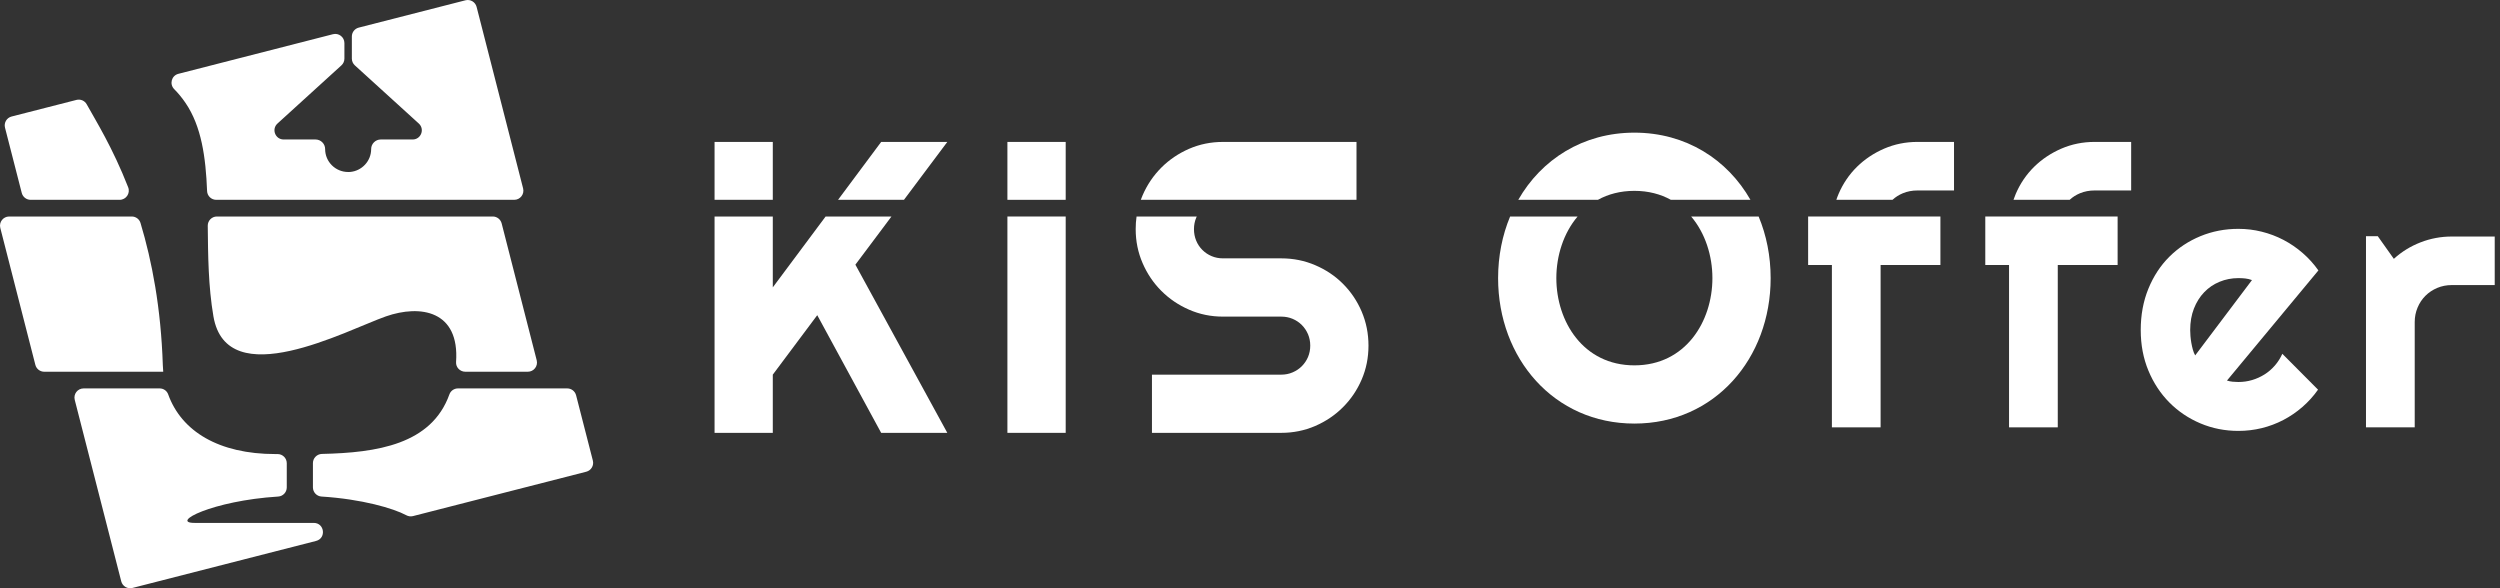
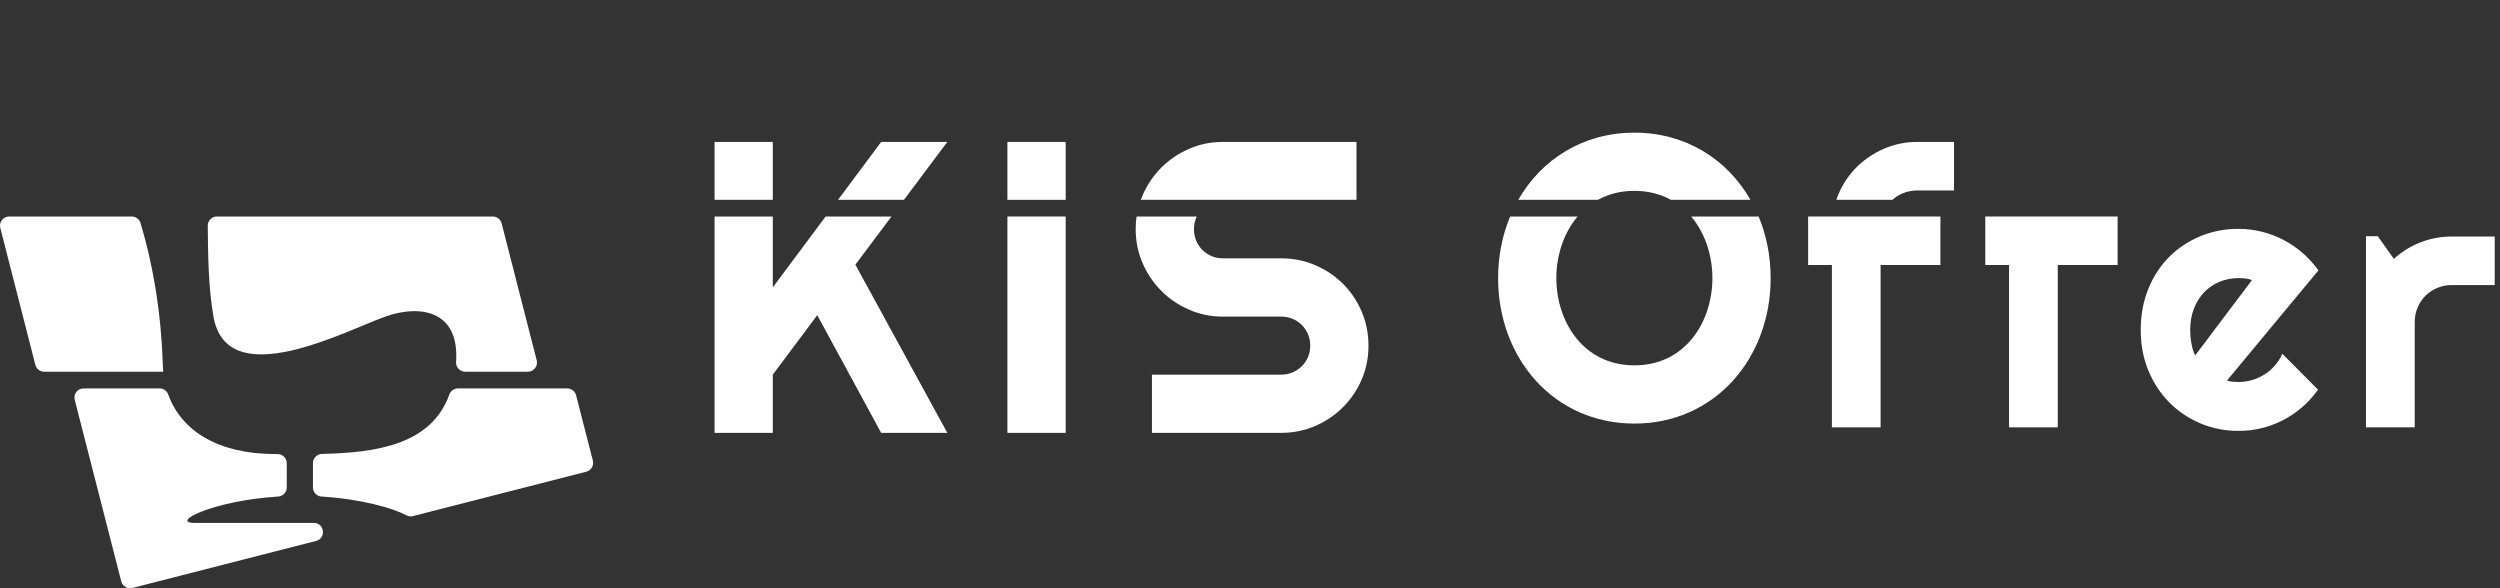
<svg xmlns="http://www.w3.org/2000/svg" width="170" height="40" viewBox="0 0 170 40" fill="none">
  <rect x="0" y="0" width="170" height="40" fill="#333333" stroke="none" />
  <g clip-path="url(#clip0_1661_35364)">
    <path d="M36.496 24.5L34.112 15.19C34.041 14.915 33.793 14.722 33.508 14.722H14.75C14.403 14.722 14.124 15.004 14.127 15.35C14.148 17.367 14.163 19.472 14.513 21.514C15.428 26.83 23.573 22.45 26.242 21.514C28.588 20.696 31.259 21.117 31.013 24.619C30.988 24.977 31.282 25.278 31.641 25.278H35.892C36.299 25.278 36.596 24.894 36.496 24.5ZM11.072 24.835C10.947 20.942 10.333 17.749 9.554 15.161C9.475 14.898 9.232 14.722 8.958 14.722H0.623C0.217 14.722 -0.081 15.105 0.02 15.499L2.404 24.809C2.474 25.085 2.723 25.278 3.007 25.278H11.1C11.088 25.133 11.078 24.985 11.072 24.835Z" fill="#fff" />
-     <path d="M5.2 6.794C4.204 7.049 1.889 7.641 0.788 7.923C0.454 8.008 0.255 8.347 0.34 8.681L1.479 13.12C1.55 13.395 1.798 13.588 2.083 13.588H8.135C8.573 13.588 8.876 13.145 8.716 12.737C7.661 10.042 6.522 8.22 5.896 7.093C5.759 6.845 5.474 6.724 5.2 6.794ZM31.651 0.02L24.394 1.878C24.119 1.949 23.926 2.197 23.926 2.481V3.985C23.926 4.16 24 4.328 24.13 4.445L28.479 8.401C28.9 8.784 28.629 9.485 28.06 9.485H25.891C25.532 9.485 25.238 9.779 25.239 10.138C25.239 10.952 24.608 11.624 23.806 11.693C23.759 11.696 23.721 11.696 23.674 11.696C22.81 11.696 22.109 10.999 22.109 10.138C22.11 9.779 21.816 9.485 21.457 9.485H19.288C18.719 9.485 18.447 8.784 18.868 8.401L22.197 5.372L23.216 4.445C23.346 4.327 23.42 4.16 23.42 3.985V2.929C23.42 2.523 23.036 2.225 22.642 2.326L12.13 5.02C11.662 5.14 11.506 5.719 11.846 6.062C12.116 6.334 12.376 6.646 12.618 7.003C13.701 8.598 13.991 10.686 14.082 12.993C14.095 13.325 14.371 13.588 14.704 13.588H34.967C35.374 13.588 35.672 13.204 35.571 12.81L32.409 0.468C32.323 0.135 31.984 -0.066 31.651 0.02Z" fill="#fff" />
    <path d="M38.571 26.412H31.141C30.881 26.412 30.646 26.574 30.559 26.819C29.34 30.223 25.636 30.784 21.892 30.867C21.552 30.875 21.279 31.15 21.279 31.49V33.144C21.279 33.471 21.534 33.744 21.86 33.765C24.622 33.939 26.759 34.57 27.624 35.034C27.765 35.11 27.926 35.135 28.081 35.095C29.598 34.707 37.596 32.658 39.867 32.077C40.201 31.991 40.4 31.652 40.314 31.319L39.175 26.881C39.104 26.605 38.856 26.412 38.572 26.412L38.571 26.412ZM13.227 35.557C11.551 35.557 14.406 34.05 18.921 33.765C19.247 33.744 19.5 33.471 19.5 33.144V31.499C19.5 31.155 19.221 30.876 18.877 30.876H18.727C14.877 30.876 12.339 29.33 11.435 26.814C11.348 26.571 11.115 26.412 10.856 26.412C9.78 26.412 7.05 26.412 5.685 26.412C5.278 26.412 4.981 26.795 5.082 27.19L8.245 39.532C8.331 39.865 8.67 40.066 9.003 39.981L21.492 36.784C22.201 36.602 22.07 35.558 21.337 35.558H13.227L13.227 35.557Z" fill="#fff" />
    <path d="M58.166 17.998L60.62 14.722H56.142L52.55 19.541V14.722H48.59V29.434H52.55V25.476L55.573 21.432L59.919 29.434H64.417L58.166 17.998Z" fill="#fff" />
    <path d="M68.504 14.722V29.434H72.467V14.722H68.504Z" fill="#fff" />
    <path d="M92.595 21.19C92.287 20.468 91.862 19.84 91.325 19.302C90.788 18.762 90.156 18.341 89.436 18.033C88.713 17.722 87.943 17.568 87.123 17.568H83.163C82.887 17.568 82.629 17.518 82.39 17.417C82.151 17.317 81.941 17.175 81.762 16.996C81.582 16.817 81.441 16.607 81.34 16.362C81.24 16.12 81.19 15.859 81.19 15.582C81.19 15.306 81.24 15.048 81.34 14.81C81.353 14.781 81.366 14.75 81.381 14.722H77.286C77.245 15.001 77.227 15.29 77.227 15.582C77.227 16.402 77.384 17.172 77.698 17.895C78.009 18.614 78.436 19.246 78.974 19.783C79.511 20.32 80.14 20.747 80.856 21.058C81.576 21.373 82.343 21.53 83.163 21.53H87.123C87.4 21.53 87.657 21.58 87.896 21.68C88.135 21.781 88.346 21.922 88.525 22.102C88.704 22.28 88.842 22.491 88.946 22.73C89.046 22.969 89.097 23.226 89.097 23.503C89.097 23.776 89.046 24.034 88.946 24.276C88.842 24.514 88.704 24.722 88.525 24.901C88.346 25.08 88.135 25.221 87.896 25.322C87.657 25.425 87.4 25.476 87.123 25.476H78.333V29.434H87.123C87.943 29.434 88.713 29.277 89.436 28.966C90.156 28.652 90.788 28.228 91.325 27.687C91.862 27.15 92.287 26.522 92.595 25.805C92.903 25.089 93.057 24.32 93.057 23.503C93.057 22.686 92.903 21.913 92.595 21.19Z" fill="#fff" />
    <path d="M48.59 9.651V13.588H52.55V9.651H48.59ZM59.919 9.651L56.987 13.588H61.469L64.417 9.651H59.919Z" fill="#fff" />
    <path d="M68.504 9.651V13.588H72.467V9.651H68.504Z" fill="#fff" />
    <path d="M83.162 9.651C82.342 9.651 81.575 9.808 80.855 10.12C80.139 10.434 79.51 10.858 78.973 11.395C78.435 11.935 78.008 12.56 77.697 13.28C77.653 13.38 77.612 13.484 77.574 13.588H92.242V9.651H83.162Z" fill="#fff" />
    <path d="M119.587 14.722H114.998C115.954 15.85 116.444 17.386 116.444 18.913C116.444 21.86 114.621 24.844 111.139 24.844C107.657 24.844 105.831 21.86 105.831 18.913C105.831 17.386 106.321 15.85 107.277 14.722H102.688C102.157 15.994 101.871 17.414 101.871 18.913C101.871 24.376 105.674 28.803 111.139 28.803C116.604 28.803 120.404 24.376 120.404 18.913C120.404 17.414 120.118 15.994 119.587 14.722Z" fill="#fff" />
    <path d="M111.14 12.978C112.092 12.978 112.919 13.201 113.62 13.588H119.031C117.463 10.842 114.641 9.02 111.14 9.02C107.639 9.02 104.814 10.842 103.242 13.588H108.657C109.358 13.201 110.185 12.978 111.14 12.978Z" fill="#fff" />
    <path d="M132.873 9.65V12.952H130.383C130.028 12.952 129.698 13.015 129.394 13.141C129.13 13.251 128.894 13.398 128.69 13.587H124.871C124.915 13.452 124.969 13.317 125.025 13.182C125.327 12.478 125.745 11.865 126.273 11.344C126.804 10.822 127.423 10.411 128.127 10.106C128.831 9.804 129.582 9.65 130.383 9.65H132.873Z" fill="#fff" />
    <path d="M131.948 14.722V18.02H127.881V29.06H124.569V18.02H122.953V14.722H131.948Z" fill="#fff" />
-     <path d="M144.919 9.65V12.952H142.43C142.075 12.952 141.745 13.015 141.44 13.141C141.176 13.251 140.941 13.398 140.736 13.587H136.918C136.962 13.452 137.015 13.317 137.072 13.182C137.374 12.478 137.792 11.865 138.32 11.344C138.851 10.822 139.47 10.411 140.174 10.106C140.878 9.804 141.629 9.65 142.43 9.65H144.919Z" fill="#fff" />
    <path d="M143.998 14.722V18.02H139.928V29.06H136.615V18.02H135V14.722H143.998Z" fill="#fff" />
    <path d="M151.434 25.878C151.564 25.919 151.693 25.945 151.823 25.957C151.952 25.97 152.081 25.976 152.211 25.976C152.535 25.976 152.846 25.931 153.146 25.842C153.445 25.753 153.727 25.625 153.99 25.46C154.253 25.294 154.488 25.091 154.694 24.853C154.901 24.614 155.068 24.349 155.198 24.058L157.626 26.497C157.318 26.934 156.964 27.327 156.564 27.674C156.163 28.022 155.73 28.318 155.264 28.561C154.799 28.803 154.309 28.987 153.796 29.113C153.282 29.238 152.753 29.301 152.211 29.301C151.297 29.301 150.437 29.131 149.631 28.791C148.826 28.451 148.122 27.978 147.519 27.371C146.916 26.764 146.44 26.042 146.092 25.205C145.744 24.367 145.57 23.447 145.57 22.443C145.57 21.416 145.744 20.477 146.092 19.628C146.44 18.778 146.916 18.054 147.519 17.455C148.122 16.856 148.826 16.391 149.631 16.059C150.437 15.727 151.297 15.562 152.211 15.562C152.754 15.562 153.284 15.626 153.802 15.756C154.32 15.885 154.812 16.071 155.277 16.314C155.742 16.557 156.177 16.854 156.582 17.206C156.987 17.558 157.343 17.952 157.651 18.389L151.434 25.878L151.434 25.878ZM153.134 19.045C152.98 18.989 152.828 18.952 152.678 18.936C152.528 18.92 152.373 18.912 152.211 18.912C151.758 18.912 151.331 18.995 150.93 19.161C150.529 19.326 150.181 19.563 149.886 19.871C149.591 20.178 149.358 20.548 149.188 20.981C149.018 21.414 148.933 21.902 148.933 22.444C148.933 22.565 148.939 22.703 148.951 22.856C148.964 23.01 148.984 23.166 149.012 23.323C149.04 23.481 149.075 23.633 149.115 23.779C149.155 23.924 149.208 24.054 149.273 24.167L153.134 19.045Z" fill="#fff" />
    <path d="M164.201 29.058H160.887V16.06H161.688L162.781 17.601C163.315 17.116 163.922 16.741 164.602 16.478C165.282 16.215 165.986 16.084 166.715 16.084H169.641V19.385H166.715C166.367 19.385 166.039 19.45 165.731 19.579C165.424 19.709 165.156 19.887 164.93 20.113C164.703 20.34 164.525 20.607 164.396 20.914C164.266 21.222 164.201 21.55 164.201 21.897V29.058Z" fill="#fff" />
  </g>
  <defs>
    <clipPath id="clip0_1661_35364">
      <rect width="169.639" height="40" fill="#fff" />
    </clipPath>
  </defs>
</svg>